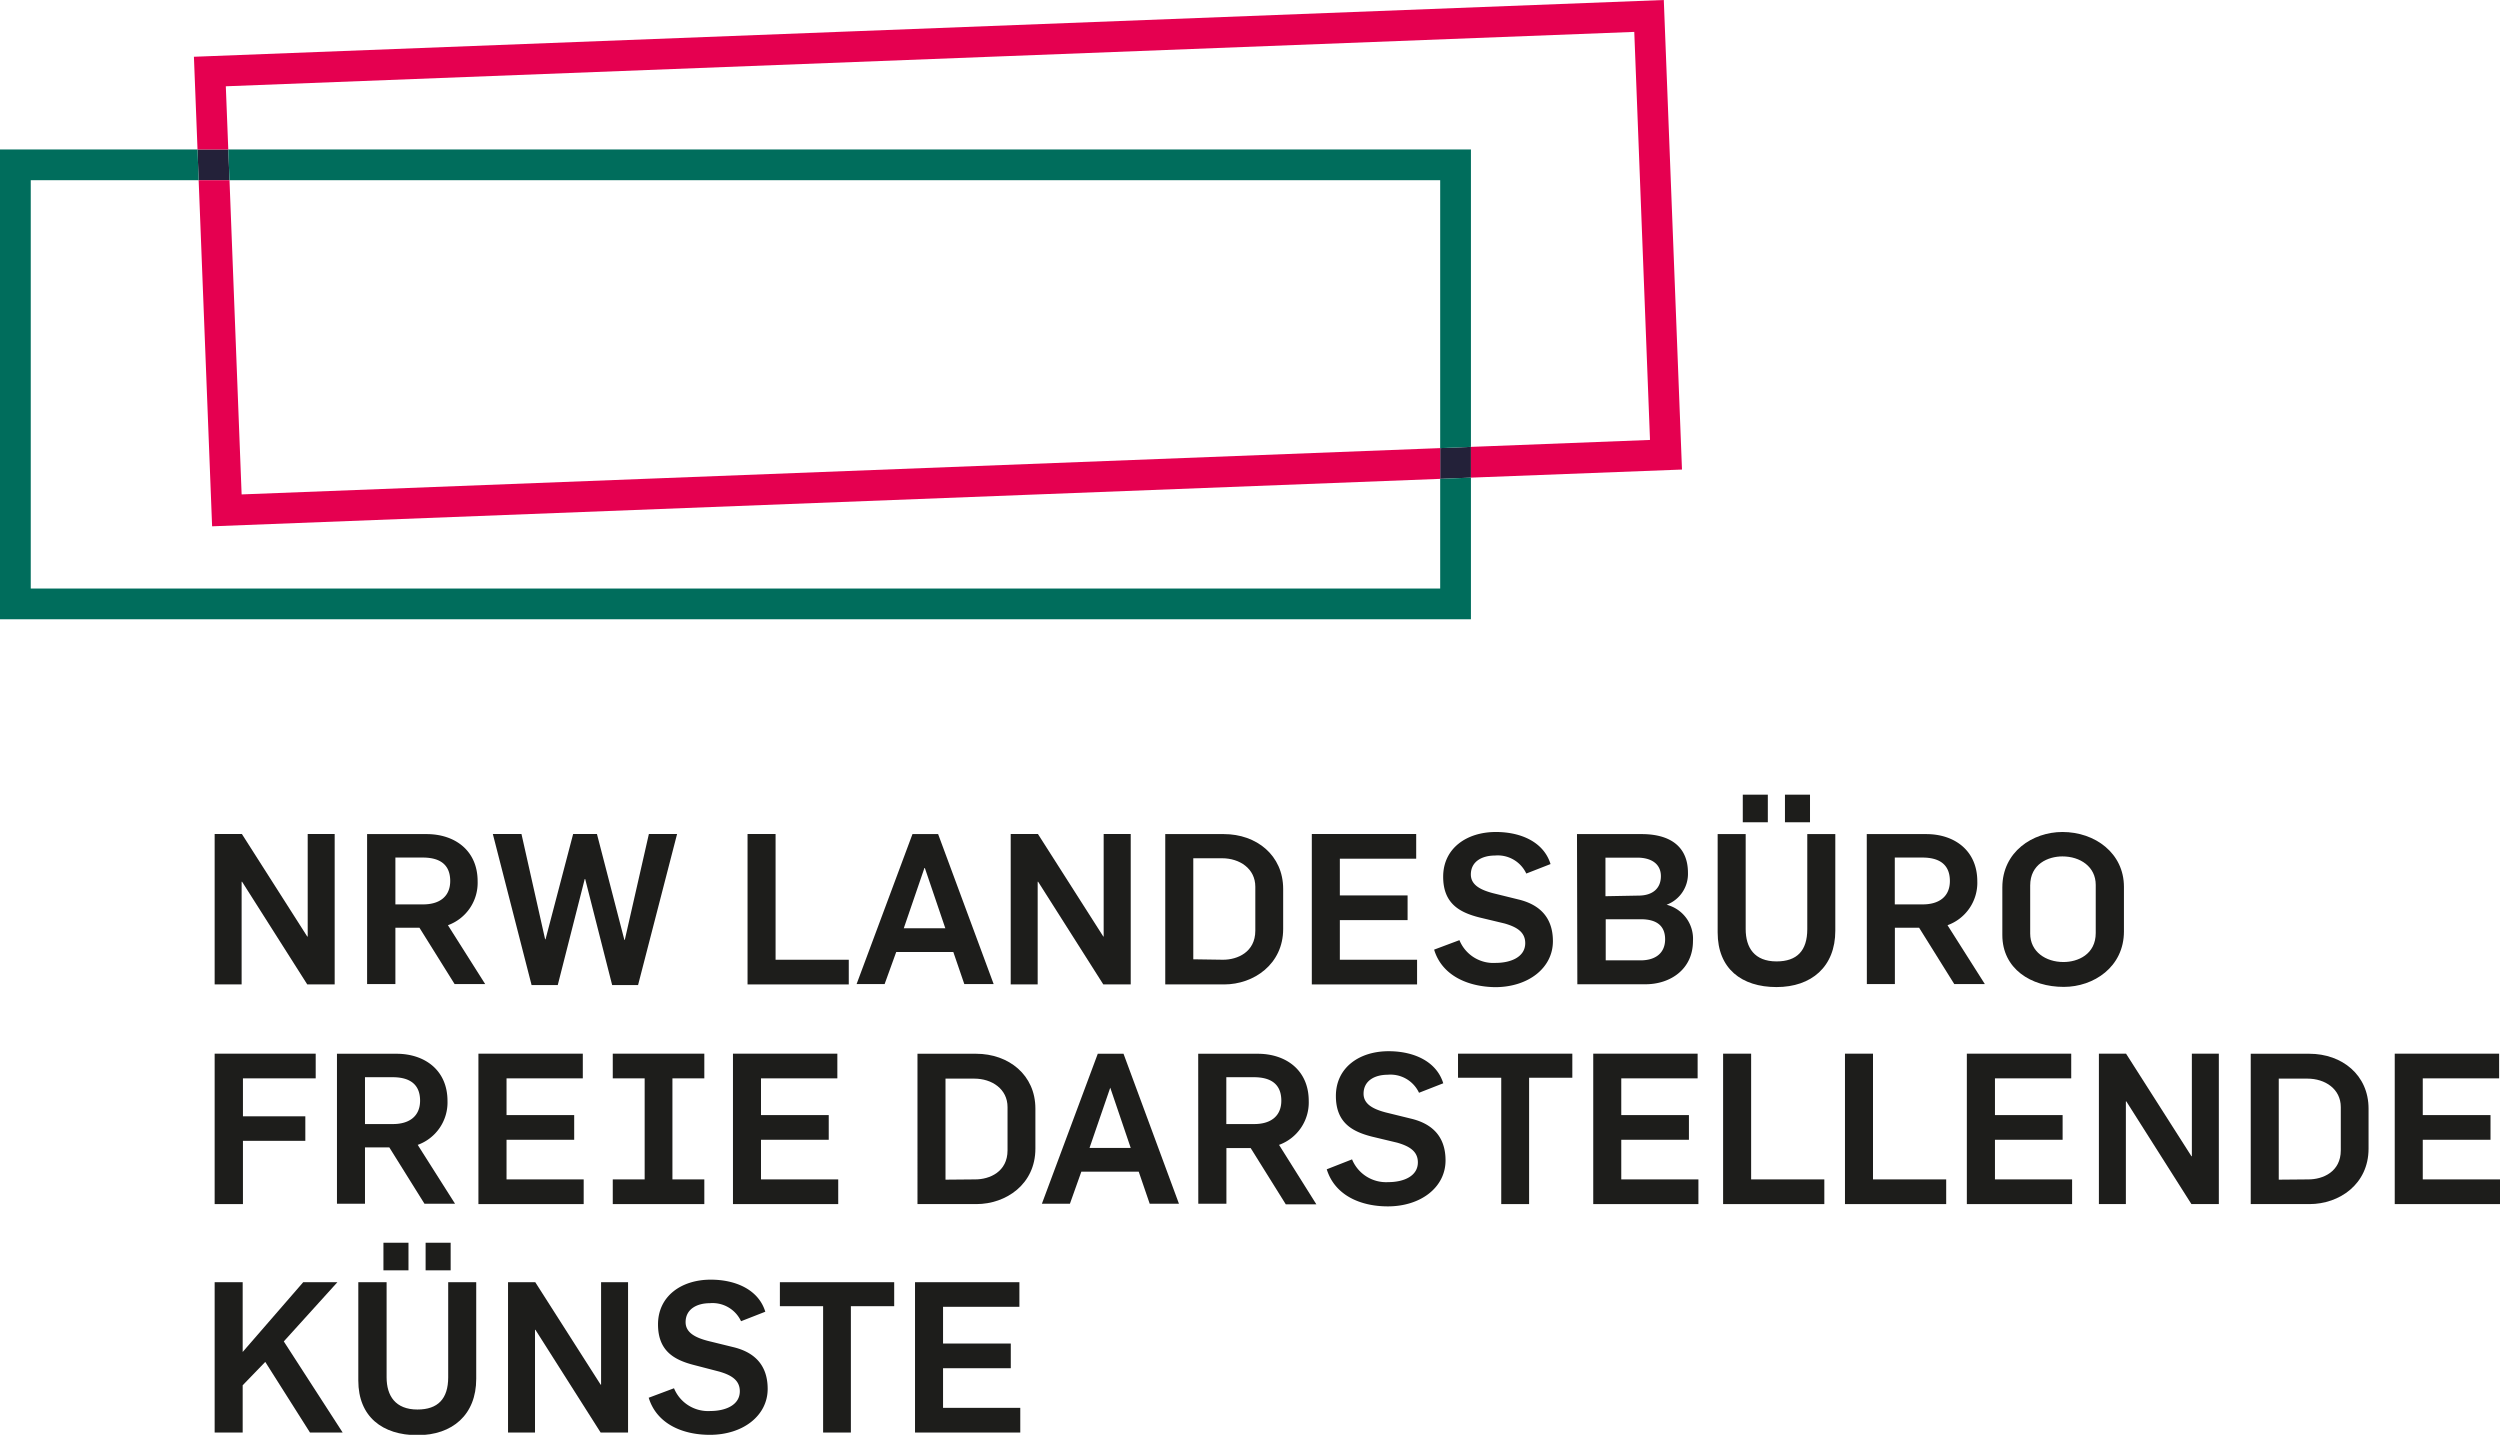
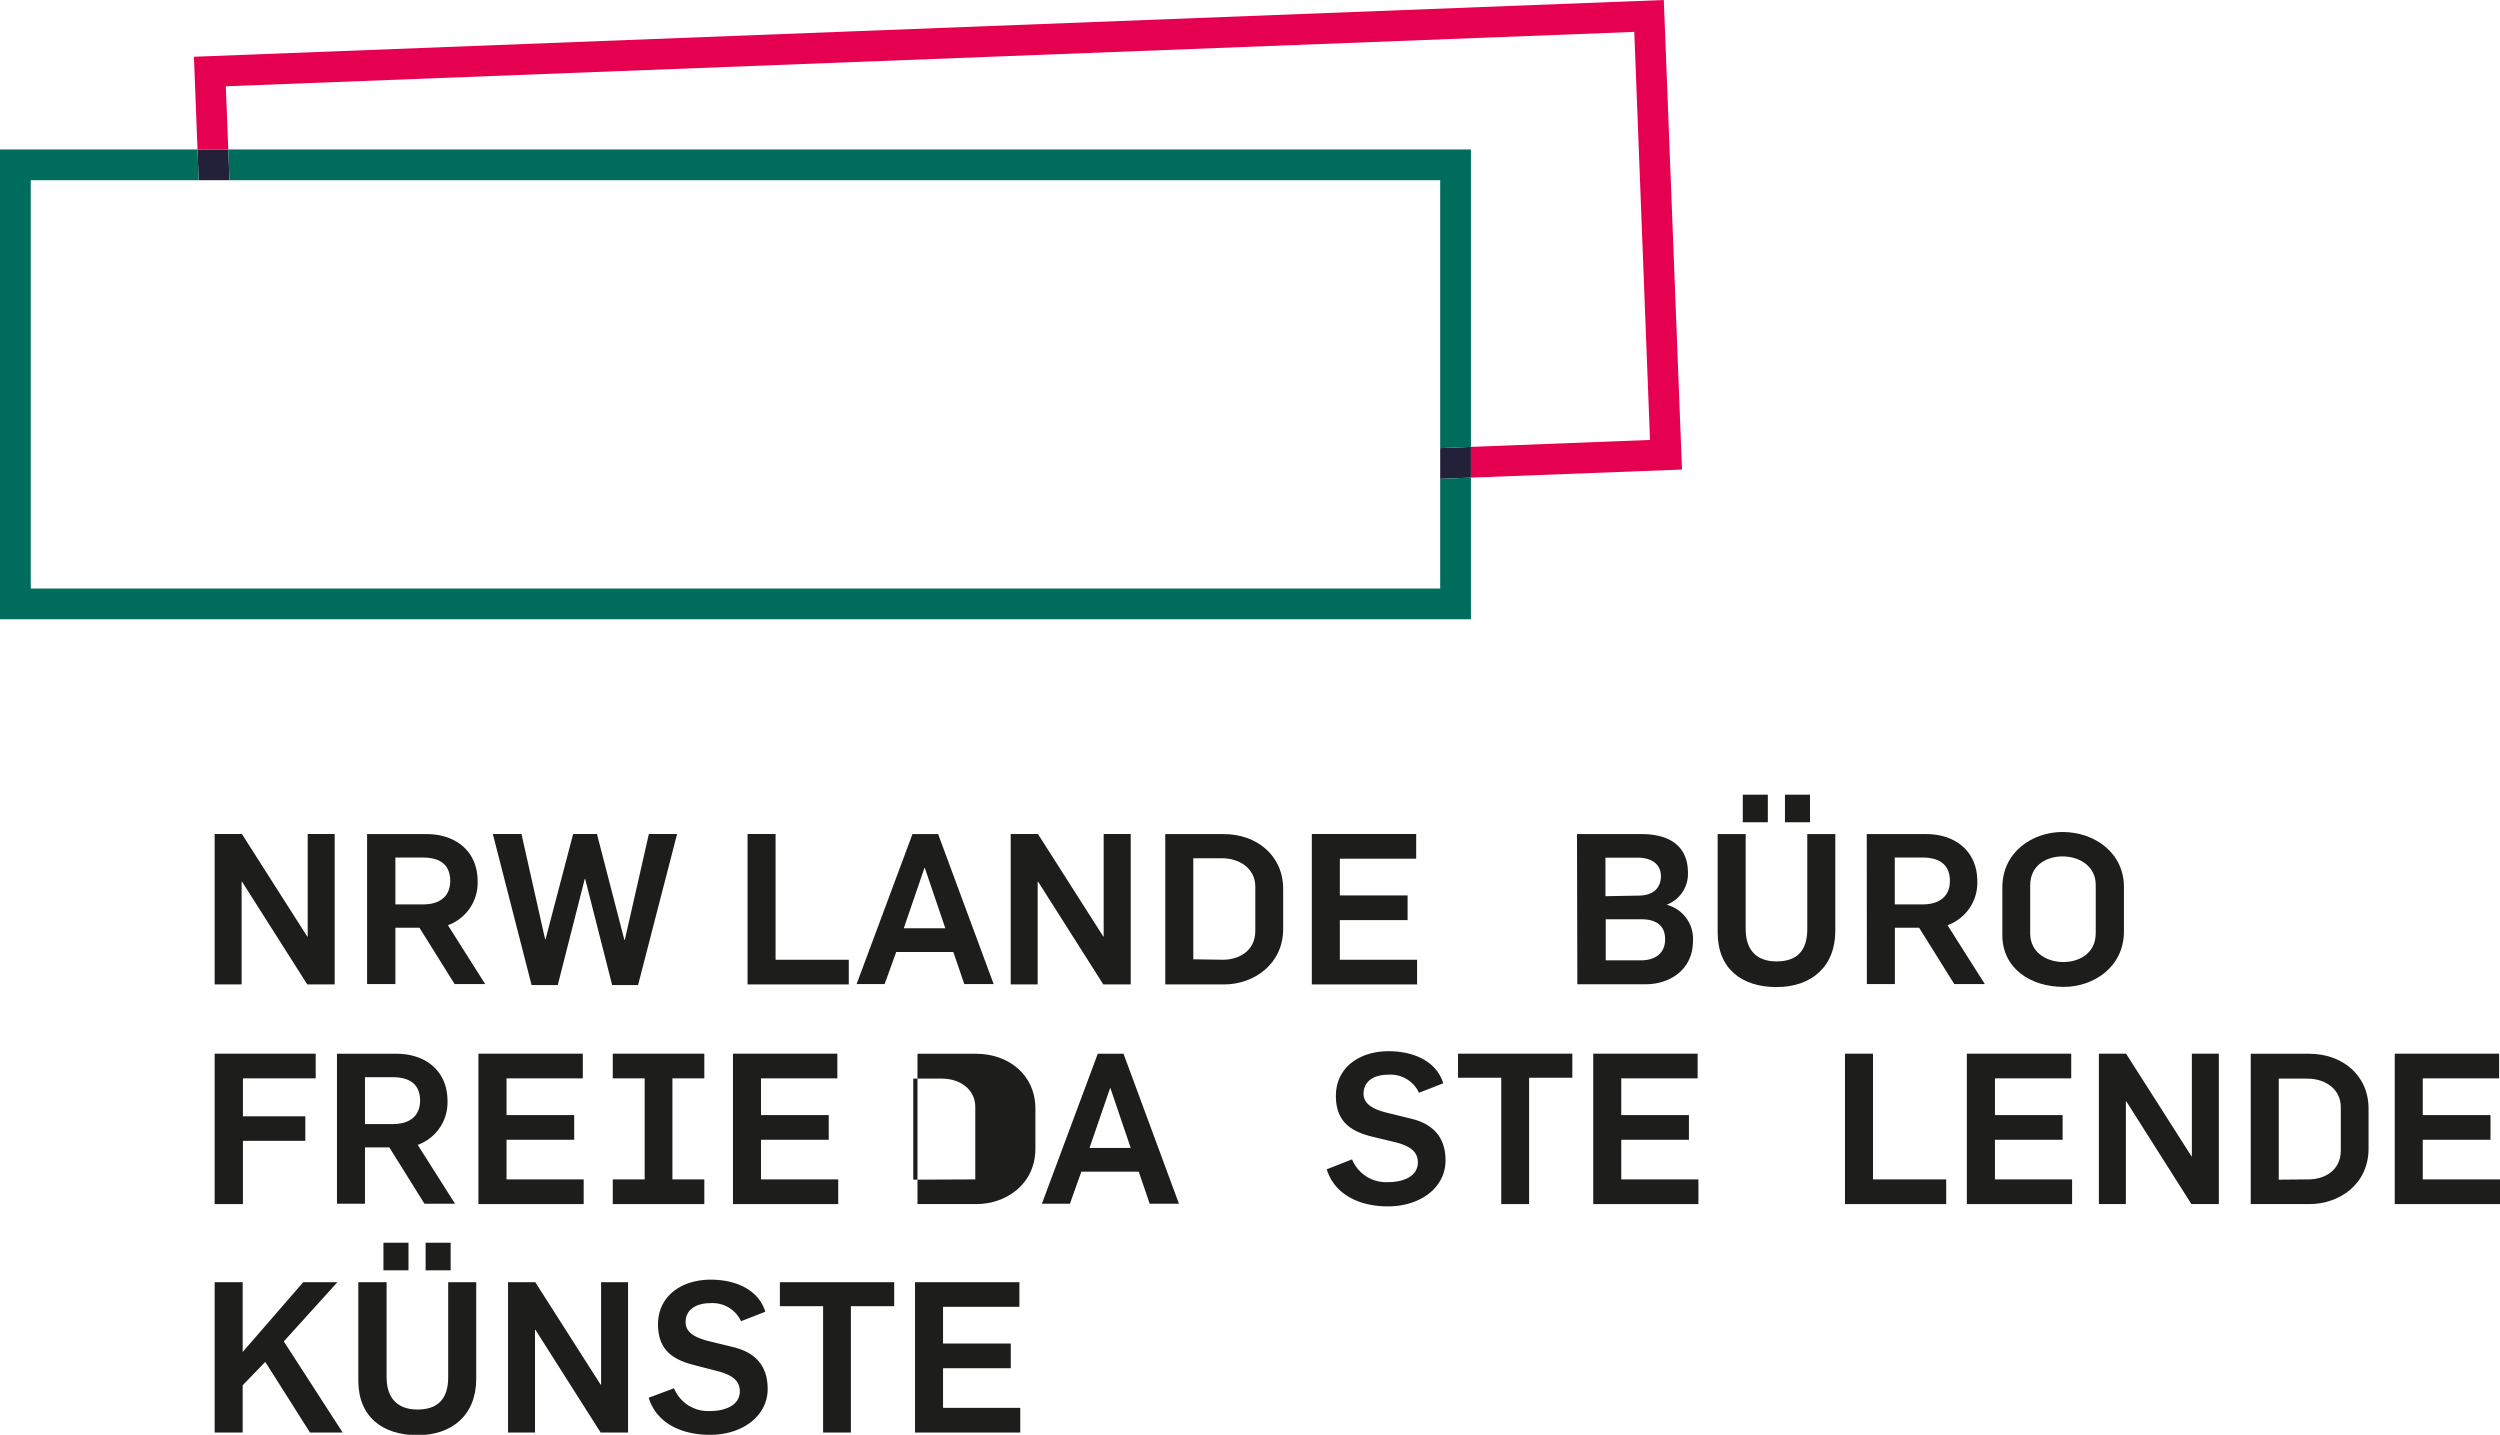
<svg xmlns="http://www.w3.org/2000/svg" viewBox="0 0 284.53 163.3">
  <defs>
    <style>.cls-1{fill:#232139;}.cls-2{fill:#1d1d1b;}.cls-3{fill:#006d5c;}.cls-4{fill:#e50050;}</style>
  </defs>
  <g id="Ebene_2" data-name="Ebene 2">
    <g id="Ebene_2-2" data-name="Ebene 2">
      <polyline class="cls-1" points="25.98 17.01 22.48 17.01 22.61 20.51 26.12 20.51 25.98 17.01" />
      <polyline class="cls-1" points="167.41 50.86 163.91 51 163.91 54.5 167.41 54.36 167.41 50.86" />
      <polygon class="cls-2" points="24.43 94.92 27.53 94.92 34.97 106.59 35.02 106.59 35.02 94.92 38.09 94.92 38.09 112.04 34.97 112.04 27.55 100.35 27.5 100.35 27.5 112.04 24.43 112.04 24.43 94.92" />
      <path class="cls-2" d="M41.78,94.93h6.77c3.22,0,5.81,1.87,5.81,5.37a5.13,5.13,0,0,1-3.38,5L55.22,112H51.74l-4-6.41H45V112H41.78Zm6.39,8c1.85,0,3.07-.89,3.07-2.66,0-2-1.34-2.67-3.12-2.67H45v5.33Z" />
      <polygon class="cls-2" points="56.09 94.92 59.35 94.92 62.04 106.9 62.09 106.9 65.23 94.92 67.94 94.92 71.06 106.97 71.11 106.97 73.85 94.92 77.06 94.92 72.62 112.11 69.67 112.11 66.6 100.04 66.55 100.04 63.48 112.11 60.5 112.11 56.09 94.92" />
      <polygon class="cls-2" points="85.08 94.92 88.27 94.92 88.27 109.23 96.6 109.23 96.6 112.04 85.08 112.04 85.08 94.92" />
      <path class="cls-2" d="M103.85,94.93h2.92L113.09,112h-3.34l-1.25-3.65H102L100.68,112H97.49Zm3.74,10.72-2.33-6.86h-.05l-2.35,6.86Z" />
      <polygon class="cls-2" points="115.03 94.92 118.13 94.92 125.57 106.59 125.61 106.59 125.61 94.92 128.69 94.92 128.69 112.04 125.57 112.04 118.15 100.35 118.1 100.35 118.1 112.04 115.03 112.04 115.03 94.92" />
      <path class="cls-2" d="M132.62,94.93h6.67c3.72,0,6.75,2.42,6.75,6.24v4.56c0,4-3.34,6.31-6.72,6.31h-6.7Zm6.58,14.3c1.63,0,3.67-.86,3.67-3.31v-5c0-2.06-1.78-3.24-3.79-3.24h-3.27v11.5Z" />
      <polygon class="cls-2" points="149.3 94.92 161.18 94.92 161.18 97.73 152.49 97.73 152.49 101.91 160.2 101.91 160.2 104.72 152.49 104.72 152.49 109.23 161.28 109.23 161.28 112.04 149.3 112.04 149.3 94.92" />
-       <path class="cls-2" d="M163.22,108.08,166.1,107a4.17,4.17,0,0,0,4.12,2.59c1.73,0,3.37-.67,3.37-2.25,0-1.28-1-1.85-2.36-2.24l-2.88-.69c-2.28-.58-4.1-1.61-4.1-4.63,0-3.22,2.66-5.09,6-5.09,2.86,0,5.45,1.15,6.22,3.65l-2.76,1.08a3.58,3.58,0,0,0-3.57-2.05c-1.4,0-2.74.63-2.74,2.16,0,1.21,1.15,1.76,2.5,2.12l2.92.72c2,.48,3.92,1.7,3.92,4.75s-2.81,5.23-6.58,5.23C167,112.3,164.1,111,163.22,108.08Z" />
      <path class="cls-2" d="M179.48,94.93h7.35c3.31,0,5.28,1.46,5.28,4.41a3.75,3.75,0,0,1-2.43,3.63v0a4,4,0,0,1,3,4.13c0,3.21-2.57,4.92-5.4,4.92h-7.76Zm7,7c1.61,0,2.55-.82,2.55-2.21s-1.08-2.11-2.69-2.11h-3.62V102Zm.24,7.37c1.71,0,2.79-.84,2.79-2.4s-1-2.28-2.76-2.28h-4v4.68Z" />
      <path class="cls-2" d="M195.49,106.13V94.93h3.19v10.82c0,2.11,1,3.67,3.51,3.67q3.5,0,3.5-3.67V94.93h3.19v11c0,4.09-2.71,6.41-6.69,6.41S195.49,110.24,195.49,106.13Zm2.86-15.69h2.85v3.14h-2.85Zm4.8,0H206v3.14h-2.85Z" />
      <path class="cls-2" d="M212.46,94.93h6.77c3.21,0,5.81,1.87,5.81,5.37a5.13,5.13,0,0,1-3.39,5L225.9,112h-3.48l-4-6.41h-2.76V112h-3.19Zm6.38,8c1.85,0,3.08-.89,3.08-2.66,0-2-1.35-2.67-3.13-2.67h-3.14v5.33Z" />
      <path class="cls-2" d="M227.89,106.42V101c0-4.06,3.46-6.31,6.84-6.31,3.72,0,7,2.42,7,6.24V106c0,4.06-3.45,6.32-6.84,6.32C231.13,112.33,227.89,110.24,227.89,106.42Zm10.63-.24v-5.47c0-2.07-1.77-3.24-3.79-3.24-1.63,0-3.67.86-3.67,3.31v5.47c0,2.07,1.77,3.24,3.79,3.24C236.48,109.49,238.52,108.63,238.52,106.18Z" />
      <polygon class="cls-2" points="24.43 119.92 35.93 119.92 35.93 122.73 27.65 122.73 27.65 127.05 34.75 127.05 34.75 129.84 27.65 129.84 27.65 137.04 24.43 137.04 24.43 119.92" />
      <path class="cls-2" d="M38.35,119.93h6.77c3.22,0,5.81,1.87,5.81,5.37a5.13,5.13,0,0,1-3.39,5L51.79,137H48.31l-4-6.41H41.54V137H38.35Zm6.38,8c1.85,0,3.08-.89,3.08-2.66,0-2-1.35-2.67-3.12-2.67H41.54v5.33Z" />
      <polygon class="cls-2" points="54.45 119.92 66.33 119.92 66.33 122.73 57.65 122.73 57.65 126.91 65.35 126.91 65.35 129.72 57.65 129.72 57.65 134.23 66.43 134.23 66.43 137.04 54.45 137.04 54.45 119.92" />
      <polygon class="cls-2" points="69.74 137.04 69.74 134.23 73.37 134.23 73.37 122.73 69.74 122.73 69.74 119.92 80.16 119.92 80.16 122.73 76.53 122.73 76.53 134.23 80.16 134.23 80.16 137.04 69.74 137.04" />
      <polygon class="cls-2" points="83.42 119.92 95.3 119.92 95.3 122.73 86.61 122.73 86.61 126.91 94.32 126.91 94.32 129.72 86.61 129.72 86.61 134.23 95.4 134.23 95.4 137.04 83.42 137.04 83.42 119.92" />
-       <path class="cls-2" d="M104.42,119.93h6.67c3.72,0,6.75,2.42,6.75,6.24v4.56c0,4.05-3.34,6.31-6.72,6.31h-6.7Zm6.58,14.3c1.63,0,3.67-.86,3.67-3.31V126c0-2.06-1.78-3.24-3.79-3.24h-3.27v11.5Z" />
+       <path class="cls-2" d="M104.42,119.93h6.67c3.72,0,6.75,2.42,6.75,6.24v4.56c0,4.05-3.34,6.31-6.72,6.31h-6.7Zm6.58,14.3V126c0-2.06-1.78-3.24-3.79-3.24h-3.27v11.5Z" />
      <path class="cls-2" d="M124.94,119.93h2.93L134.18,137h-3.33l-1.25-3.65h-6.53l-1.3,3.65h-3.19Zm3.75,10.72-2.33-6.86h0L124,130.65Z" />
-       <path class="cls-2" d="M136.37,119.93h6.77c3.22,0,5.81,1.87,5.81,5.37a5.13,5.13,0,0,1-3.38,5l4.25,6.77h-3.48l-4-6.41h-2.76V137h-3.2Zm6.39,8c1.85,0,3.07-.89,3.07-2.66,0-2-1.34-2.67-3.12-2.67h-3.14v5.33Z" />
      <path class="cls-2" d="M151,133.08l2.88-1.13a4.19,4.19,0,0,0,4.13,2.59c1.73,0,3.36-.67,3.36-2.25,0-1.28-1-1.85-2.35-2.24l-2.88-.69c-2.28-.58-4.1-1.61-4.1-4.63,0-3.22,2.66-5.09,6-5.09,2.86,0,5.45,1.15,6.22,3.65l-2.76,1.08a3.58,3.58,0,0,0-3.58-2.05c-1.39,0-2.73.63-2.73,2.16,0,1.21,1.15,1.76,2.49,2.12l2.93.72c2,.48,3.91,1.7,3.91,4.75s-2.8,5.23-6.57,5.23C154.78,137.3,151.9,136,151,133.08Z" />
      <polygon class="cls-2" points="170.86 122.66 165.94 122.66 165.94 119.92 178.95 119.92 178.95 122.66 174.03 122.66 174.03 137.04 170.86 137.04 170.86 122.66" />
      <polygon class="cls-2" points="181.33 119.92 193.21 119.92 193.21 122.73 184.52 122.73 184.52 126.91 192.22 126.91 192.22 129.72 184.52 129.72 184.52 134.23 193.3 134.23 193.3 137.04 181.33 137.04 181.33 119.92" />
-       <polygon class="cls-2" points="196.11 119.92 199.3 119.92 199.3 134.23 207.63 134.23 207.63 137.04 196.11 137.04 196.11 119.92" />
      <polygon class="cls-2" points="209.98 119.92 213.17 119.92 213.17 134.23 221.5 134.23 221.5 137.04 209.98 137.04 209.98 119.92" />
      <polygon class="cls-2" points="223.85 119.92 235.73 119.92 235.73 122.73 227.05 122.73 227.05 126.91 234.75 126.91 234.75 129.72 227.05 129.72 227.05 134.23 235.83 134.23 235.83 137.04 223.85 137.04 223.85 119.92" />
      <polygon class="cls-2" points="238.88 119.92 241.97 119.92 249.41 131.59 249.46 131.59 249.46 119.92 252.53 119.92 252.53 137.04 249.41 137.04 242 125.35 241.95 125.35 241.95 137.04 238.88 137.04 238.88 119.92" />
      <path class="cls-2" d="M256.16,119.93h6.67c3.72,0,6.74,2.42,6.74,6.24v4.56c0,4.05-3.33,6.31-6.72,6.31h-6.69Zm6.57,14.3c1.64,0,3.68-.86,3.68-3.31V126c0-2.06-1.78-3.24-3.8-3.24h-3.26v11.5Z" />
      <polygon class="cls-2" points="272.55 119.92 284.43 119.92 284.43 122.73 275.74 122.73 275.74 126.91 283.45 126.91 283.45 129.72 275.74 129.72 275.74 134.23 284.53 134.23 284.53 137.04 272.55 137.04 272.55 119.92" />
      <polygon class="cls-2" points="24.43 145.93 27.62 145.93 27.62 153.87 34.51 145.93 38.4 145.93 32.3 152.67 39 163.04 35.28 163.04 30.19 155 27.62 157.66 27.62 163.04 24.43 163.04 24.43 145.93" />
      <path class="cls-2" d="M40.78,157.13v-11.2H44v10.82c0,2.11,1,3.67,3.51,3.67q3.5,0,3.5-3.67V145.93h3.19v11c0,4.09-2.71,6.41-6.69,6.41S40.78,161.24,40.78,157.13Zm2.86-15.69h2.85v3.14H43.64Zm4.8,0h2.85v3.14H48.44Z" />
      <polygon class="cls-2" points="57.82 145.93 60.92 145.93 68.36 157.59 68.41 157.59 68.41 145.93 71.48 145.93 71.48 163.04 68.36 163.04 60.94 151.35 60.89 151.35 60.89 163.04 57.82 163.04 57.82 145.93" />
      <path class="cls-2" d="M73.83,159.08,76.71,158a4.19,4.19,0,0,0,4.13,2.59c1.73,0,3.36-.67,3.36-2.25,0-1.28-1-1.85-2.35-2.24L79,155.36c-2.28-.58-4.11-1.61-4.11-4.63,0-3.22,2.67-5.09,6-5.09,2.85,0,5.45,1.15,6.21,3.65l-2.76,1.08a3.58,3.58,0,0,0-3.57-2.05c-1.39,0-2.74.63-2.74,2.16,0,1.21,1.15,1.76,2.5,2.12l2.93.72c2,.48,3.91,1.7,3.91,4.75s-2.81,5.23-6.58,5.23C77.6,163.3,74.72,162,73.83,159.08Z" />
      <polygon class="cls-2" points="93.68 148.66 88.76 148.66 88.76 145.93 101.77 145.93 101.77 148.66 96.84 148.66 96.84 163.04 93.68 163.04 93.68 148.66" />
      <polygon class="cls-2" points="104.14 145.93 116.02 145.93 116.02 148.73 107.33 148.73 107.33 152.91 115.04 152.91 115.04 155.72 107.33 155.72 107.33 160.23 116.12 160.23 116.12 163.04 104.14 163.04 104.14 145.93" />
      <polyline class="cls-3" points="22.48 17.01 0 17.01 0 70.48 167.41 70.48 167.41 54.36 163.91 54.5 163.91 66.98 3.5 66.98 3.5 20.51 22.61 20.51 22.48 17.01" />
      <polyline class="cls-3" points="167.41 17.01 25.98 17.01 26.12 20.51 163.91 20.51 163.91 51 167.41 50.86 167.41 17.01" />
-       <polyline class="cls-4" points="26.12 20.51 26.12 20.51 22.61 20.51 24.14 59.9 163.91 54.5 163.91 51 27.5 56.27 26.12 20.51" />
      <polyline class="cls-4" points="189.36 0 22.07 6.46 22.48 17.01 25.98 17.01 25.7 9.82 186 3.63 187.79 50.07 167.41 50.86 167.41 54.36 191.43 53.44 189.36 0" />
    </g>
  </g>
</svg>